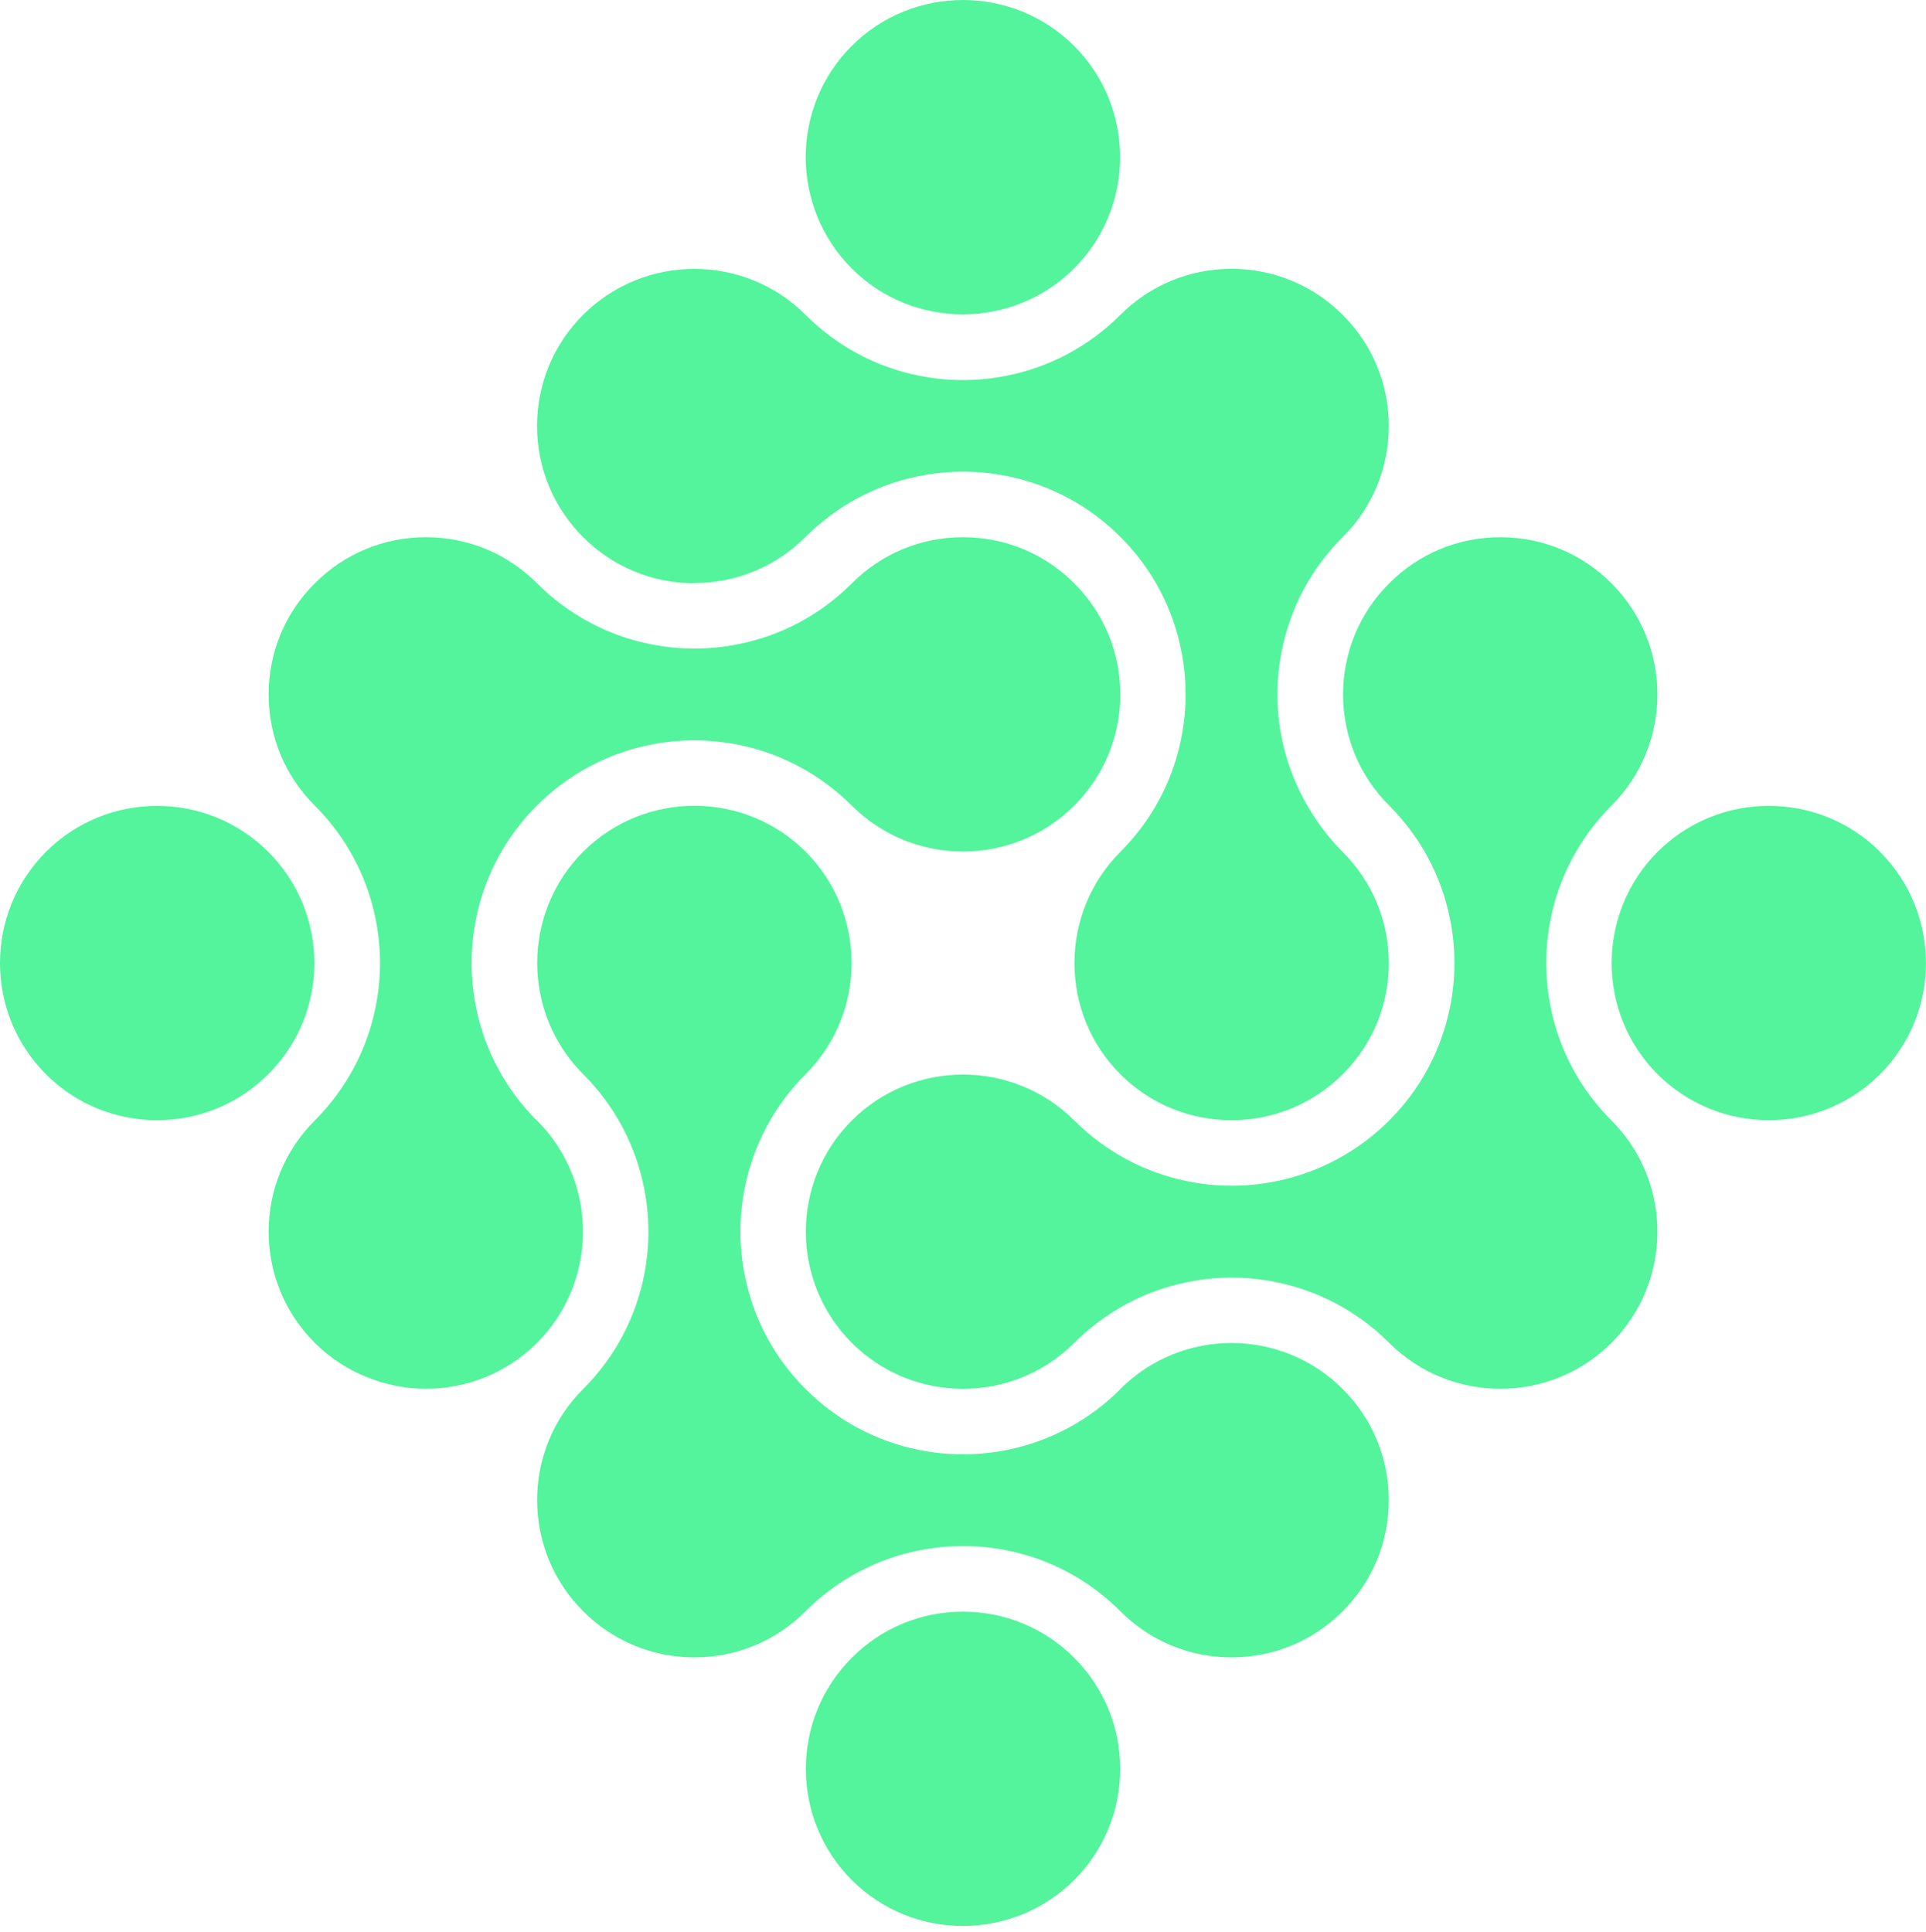
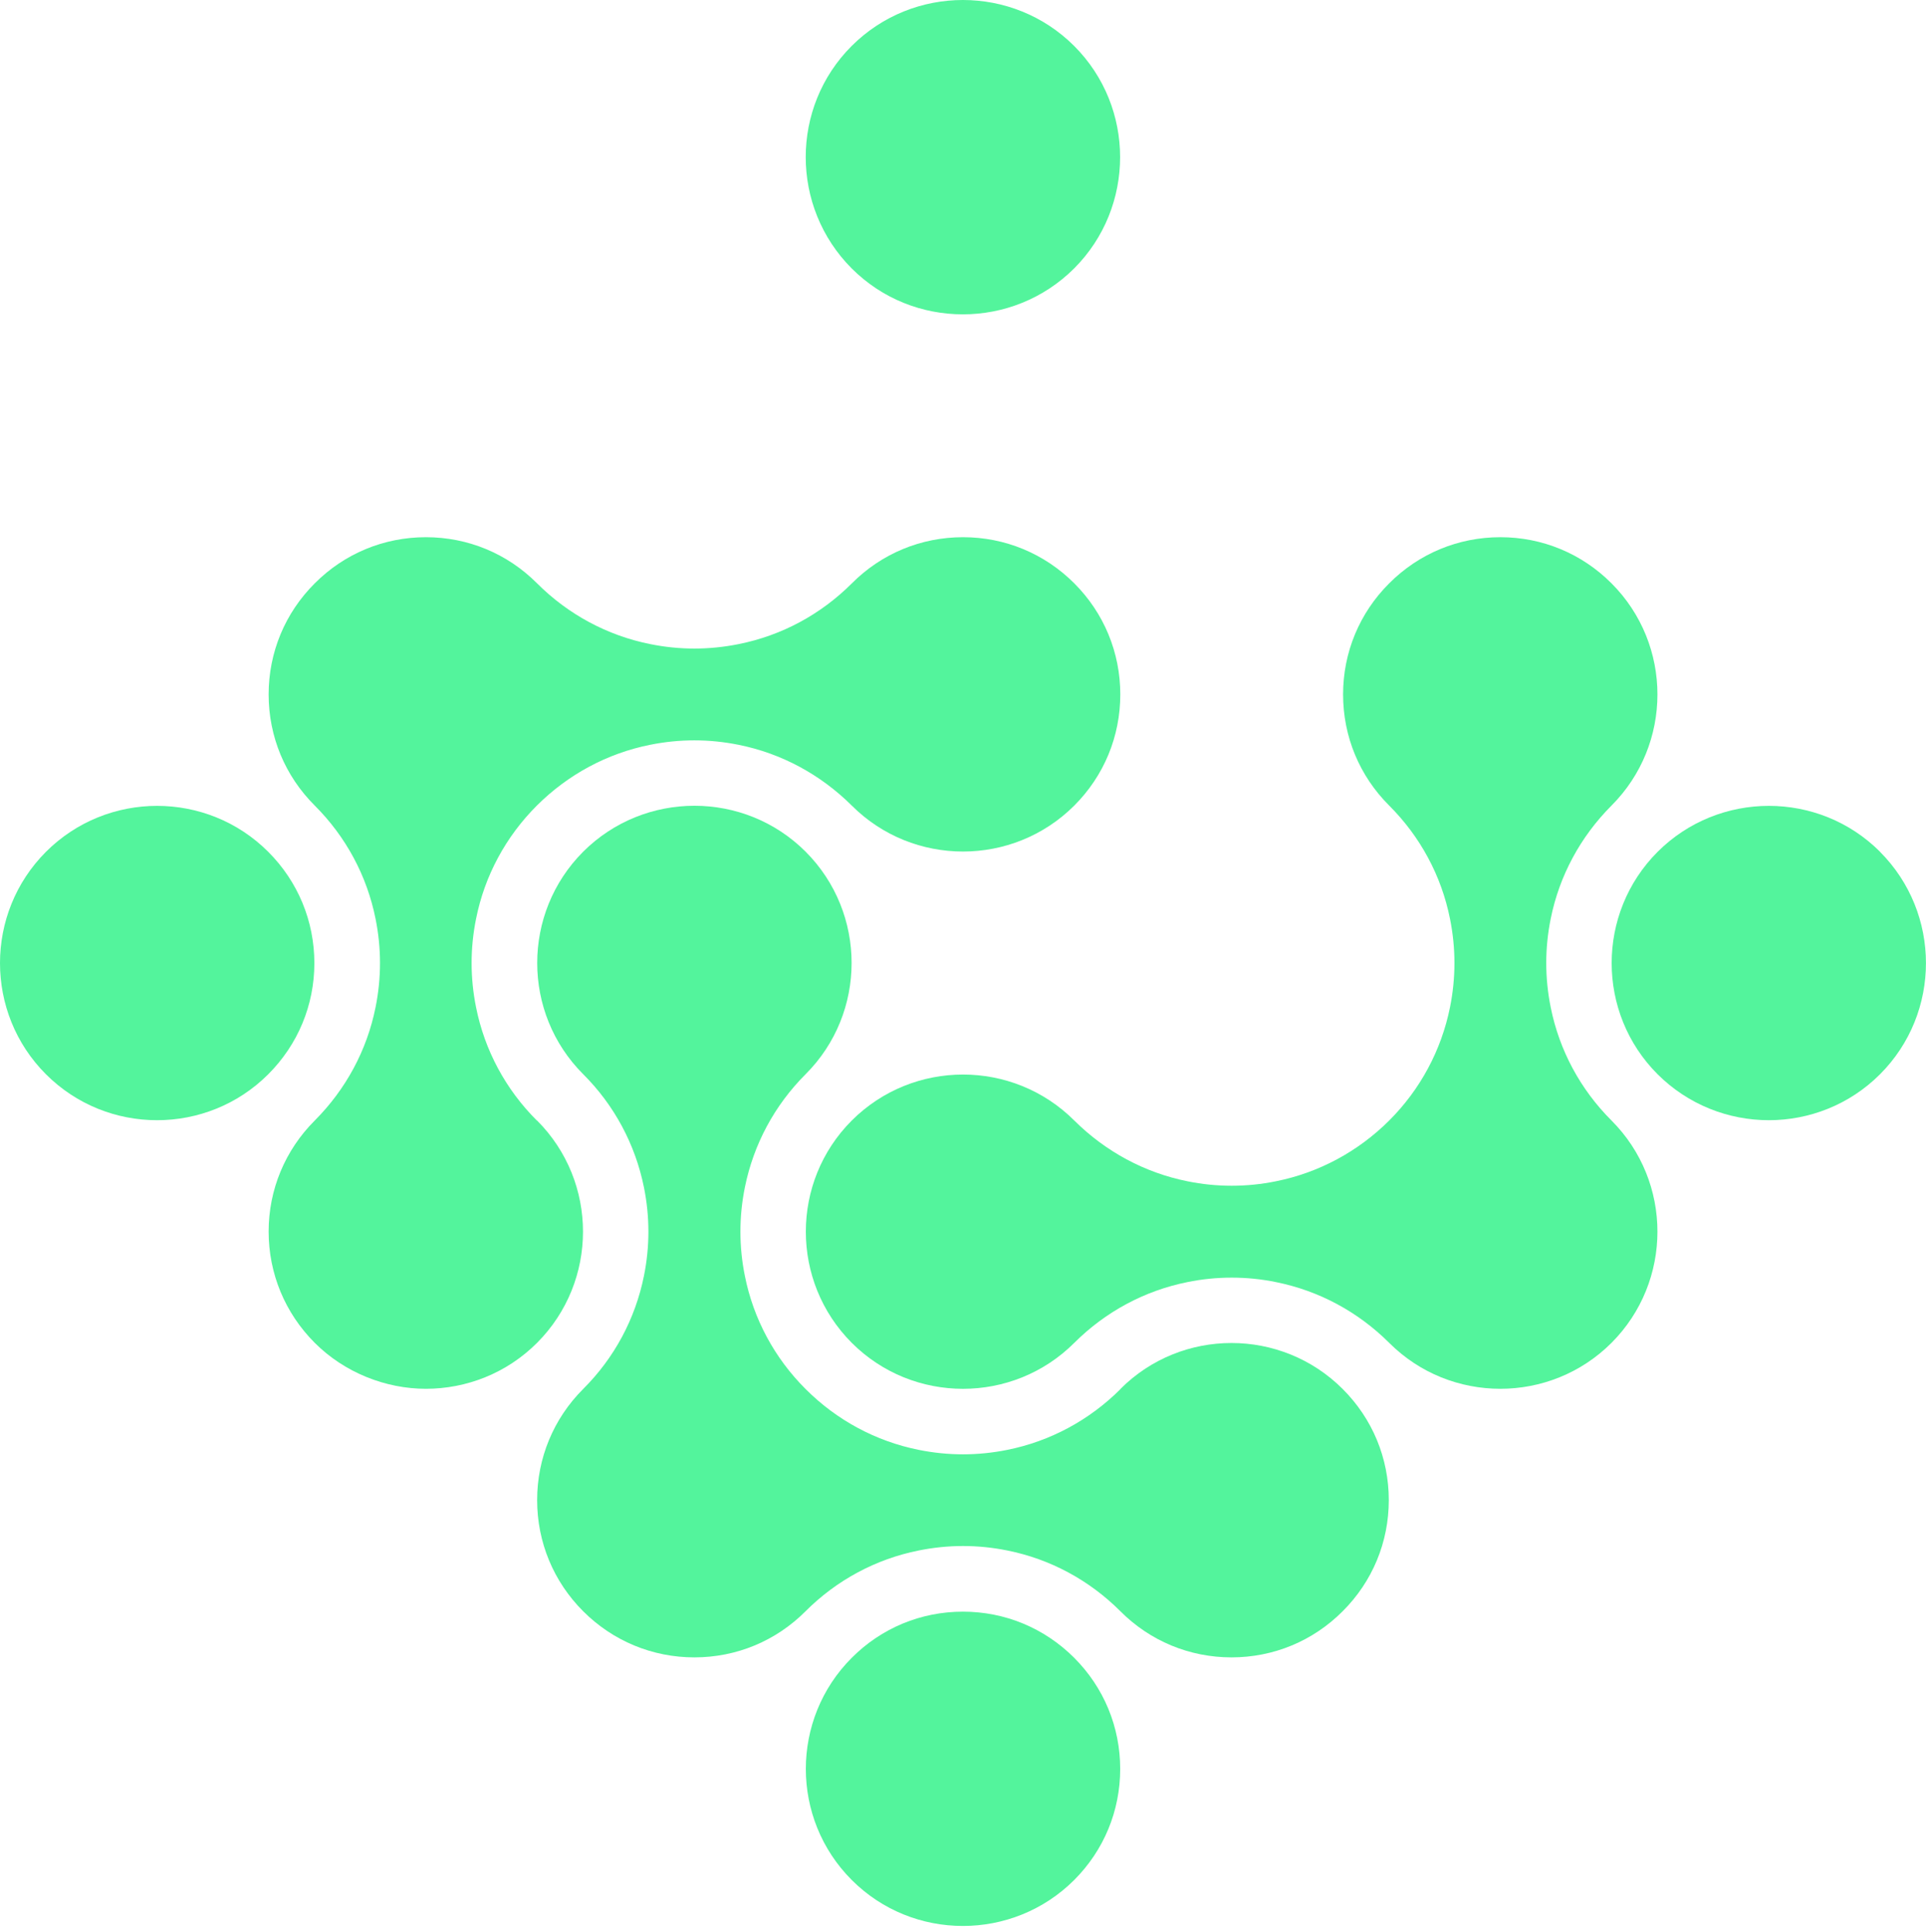
<svg xmlns="http://www.w3.org/2000/svg" width="322" height="323" viewBox="0 0 322 323" fill="none">
  <path d="M160.987 269.469C153.967 269.469 147.368 272.203 142.407 277.181C132.163 287.425 132.163 304.099 142.407 314.343C147.537 319.473 154.254 322.021 160.987 322.021C167.721 322.021 174.455 319.456 179.585 314.343C184.547 309.381 187.281 302.782 187.281 295.762C187.281 288.741 184.547 282.143 179.585 277.181C174.607 272.203 168.008 269.469 160.987 269.469Z" fill="#53F49C" />
  <path d="M187.33 232.256C182.098 237.471 175.567 240.981 168.412 242.416C163.484 243.412 158.505 243.412 153.594 242.416C146.439 240.981 139.908 237.471 134.693 232.256C129.495 227.075 125.968 220.527 124.533 213.338C123.538 208.427 123.538 203.432 124.533 198.521C125.985 191.331 129.495 184.8 134.693 179.602C144.937 169.358 144.937 152.668 134.693 142.407C124.449 132.163 107.758 132.163 97.497 142.407C87.253 152.668 87.253 169.358 97.497 179.602C102.695 184.783 106.206 191.331 107.657 198.521C108.653 203.432 108.653 208.427 107.657 213.338C106.206 220.527 102.695 227.058 97.497 232.239C92.536 237.201 89.802 243.8 89.802 250.82C89.802 257.841 92.536 264.44 97.497 269.401C102.476 274.38 109.075 277.114 116.095 277.114C123.116 277.114 129.714 274.38 134.676 269.401C139.874 264.203 146.422 260.676 153.594 259.242C158.522 258.246 163.501 258.246 168.412 259.242C175.584 260.676 182.115 264.203 187.313 269.401C192.275 274.38 198.873 277.114 205.894 277.114C212.915 277.114 219.513 274.38 224.475 269.401C229.453 264.44 232.187 257.841 232.187 250.82C232.187 243.8 229.453 237.201 224.475 232.239C214.231 221.996 197.557 221.979 187.313 232.239L187.33 232.256Z" fill="#53F49C" />
  <path d="M44.845 142.424C34.601 132.18 17.927 132.18 7.683 142.424C-2.561 152.684 -2.561 169.375 7.683 179.619C12.813 184.75 19.53 187.298 26.264 187.298C32.997 187.298 39.731 184.733 44.845 179.619C49.806 174.657 52.557 168.059 52.557 161.038C52.557 154.018 49.823 147.402 44.845 142.424Z" fill="#53F49C" />
  <path d="M89.752 187.348C84.555 182.167 81.028 175.619 79.593 168.43C78.597 163.519 78.597 158.524 79.593 153.613C81.028 146.423 84.555 139.892 89.752 134.694C94.984 129.479 101.515 125.969 108.671 124.535C113.599 123.539 118.577 123.539 123.488 124.535C130.644 125.969 137.175 129.496 142.407 134.694C152.651 144.938 169.341 144.938 179.602 134.694C184.564 129.733 187.298 123.134 187.298 116.113C187.298 109.093 184.564 102.494 179.602 97.532C174.624 92.554 168.025 89.82 161.004 89.82C153.984 89.82 147.385 92.554 142.424 97.532C137.209 102.747 130.678 106.258 123.505 107.692C118.577 108.688 113.599 108.688 108.688 107.692C101.532 106.258 94.984 102.73 89.786 97.532C84.825 92.554 78.226 89.82 71.205 89.82C64.185 89.82 57.586 92.554 52.625 97.532C47.646 102.494 44.912 109.093 44.912 116.113C44.912 123.134 47.646 129.733 52.625 134.694C57.839 139.909 61.35 146.44 62.784 153.613C63.78 158.524 63.78 163.519 62.784 168.43C61.35 175.602 57.822 182.134 52.625 187.348C47.663 192.31 44.912 198.909 44.912 205.912C44.912 212.933 47.646 219.548 52.625 224.527C57.603 229.505 64.472 232.206 71.205 232.206C77.939 232.206 84.673 229.64 89.786 224.527C100.03 214.266 100.03 197.592 89.786 187.348H89.752Z" fill="#53F49C" />
  <path d="M314.326 142.424C304.082 132.18 287.391 132.18 277.13 142.424C266.886 152.684 266.886 169.375 277.13 179.619C282.261 184.733 288.994 187.298 295.728 187.298C302.462 187.298 309.195 184.733 314.309 179.619C324.553 169.375 324.553 152.684 314.309 142.424H314.326Z" fill="#53F49C" />
  <path d="M259.258 168.43C258.263 163.502 258.263 158.524 259.258 153.613C260.693 146.44 264.22 139.909 269.418 134.694C279.662 124.45 279.662 107.776 269.418 97.532C264.456 92.554 257.858 89.82 250.837 89.82C243.816 89.82 237.218 92.554 232.256 97.532C227.278 102.494 224.544 109.093 224.544 116.113C224.544 123.134 227.278 129.733 232.256 134.694C237.454 139.892 240.981 146.423 242.416 153.613C243.411 158.524 243.411 163.519 242.416 168.43C240.964 175.619 237.454 182.15 232.256 187.348C227.041 192.546 220.493 196.073 213.321 197.508C208.477 198.504 203.364 198.504 198.52 197.508C191.365 196.073 184.834 192.546 179.602 187.348C169.341 177.104 152.667 177.104 142.407 187.348C132.163 197.592 132.163 214.266 142.407 224.527C152.651 234.771 169.341 234.771 179.602 224.527C184.834 219.312 191.365 215.802 198.52 214.367C203.364 213.372 208.477 213.372 213.321 214.367C220.476 215.802 227.025 219.312 232.256 224.527C237.387 229.657 244.103 232.206 250.837 232.206C257.571 232.206 264.304 229.64 269.418 224.527C279.662 214.266 279.662 197.592 269.418 187.348C264.203 182.134 260.693 175.602 259.258 168.43Z" fill="#53F49C" />
  <path d="M160.987 52.557C167.72 52.557 174.454 49.992 179.584 44.878C189.828 34.618 189.828 17.927 179.584 7.683C169.324 -2.561 152.65 -2.561 142.389 7.683C132.145 17.927 132.145 34.601 142.389 44.878C147.519 50.009 154.236 52.557 160.97 52.557H160.987Z" fill="#53F49C" />
-   <path d="M116.096 97.482C123.117 97.482 129.716 94.748 134.677 89.769C139.909 84.555 146.44 81.044 153.596 79.61C158.523 78.614 163.502 78.614 168.413 79.61C175.552 81.044 182.1 84.555 187.314 89.769C192.529 94.967 196.039 101.499 197.474 108.705C198.47 113.548 198.47 118.662 197.474 123.505C196.039 130.695 192.512 137.226 187.314 142.424C177.071 152.684 177.071 169.375 187.314 179.619C192.445 184.749 199.162 187.298 205.895 187.298C212.629 187.298 219.363 184.733 224.476 179.619C229.455 174.657 232.189 168.059 232.189 161.038C232.189 154.018 229.455 147.419 224.476 142.44C219.498 137.462 215.751 130.695 214.317 123.522C213.321 118.679 213.321 113.565 214.317 108.722C215.751 101.549 219.261 95.001 224.476 89.803C229.455 84.842 232.189 78.243 232.189 71.222C232.189 64.202 229.455 57.603 224.476 52.642C219.514 47.68 212.916 44.946 205.895 44.946C198.875 44.946 192.276 47.68 187.314 52.642C182.117 57.839 175.569 61.367 168.396 62.801C163.468 63.797 158.49 63.797 153.579 62.801C146.406 61.367 139.875 57.839 134.677 52.642C124.433 42.398 107.743 42.398 97.482 52.642C92.52 57.603 89.786 64.202 89.786 71.222C89.786 78.243 92.52 84.842 97.482 89.803C102.46 94.782 109.059 97.516 116.079 97.516L116.096 97.482Z" fill="#53F49C" />
</svg>